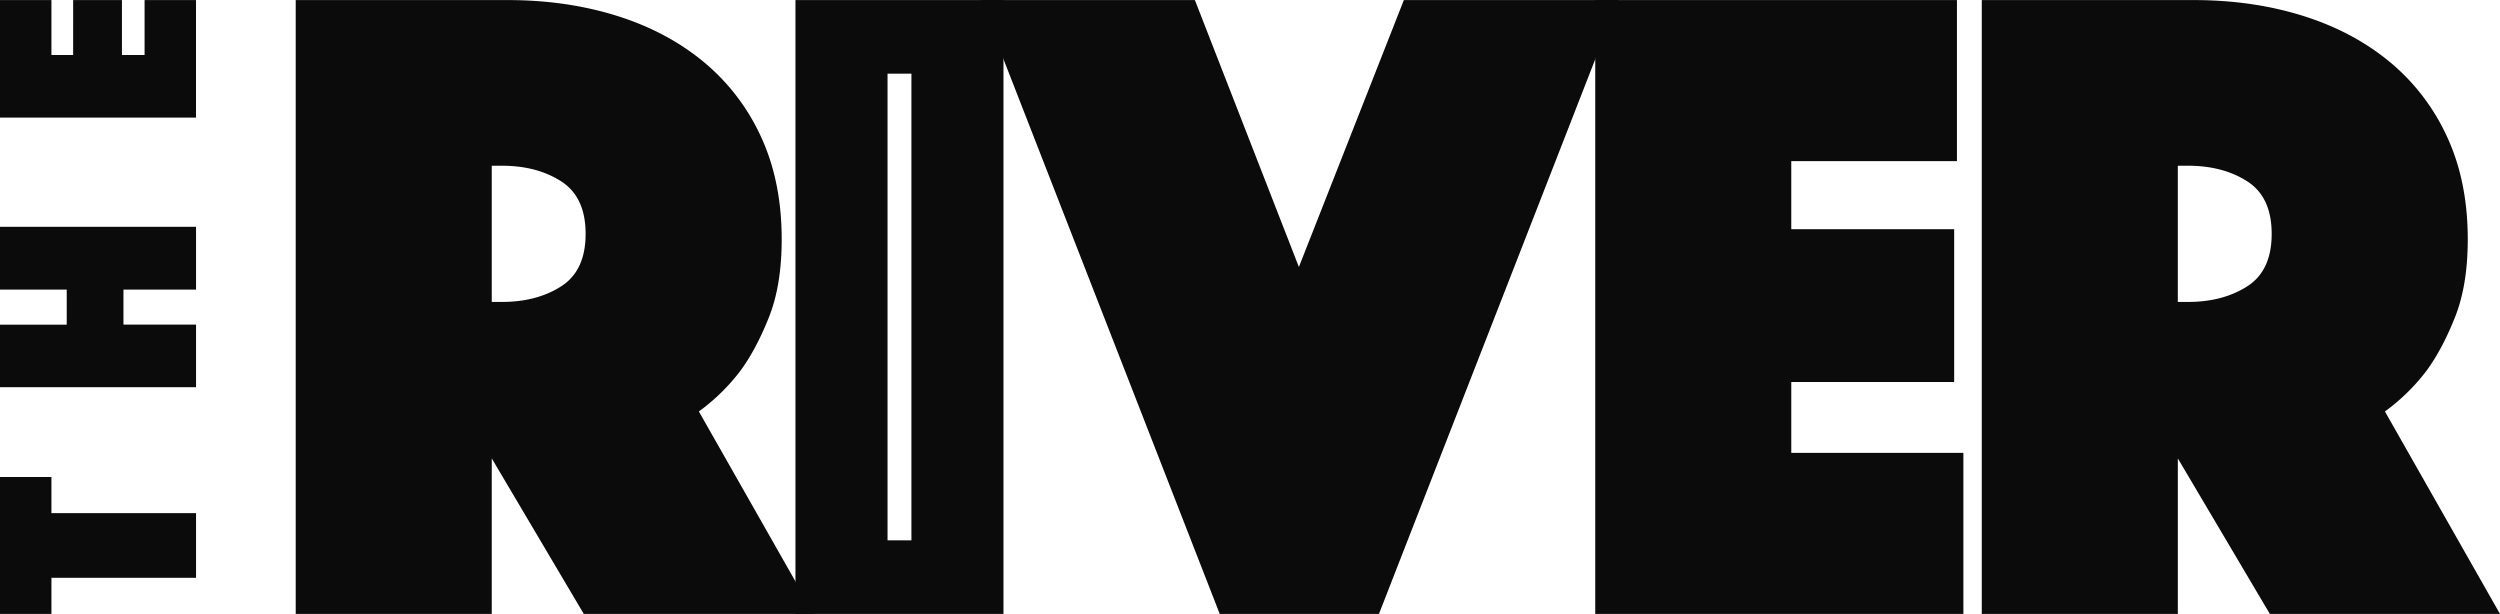
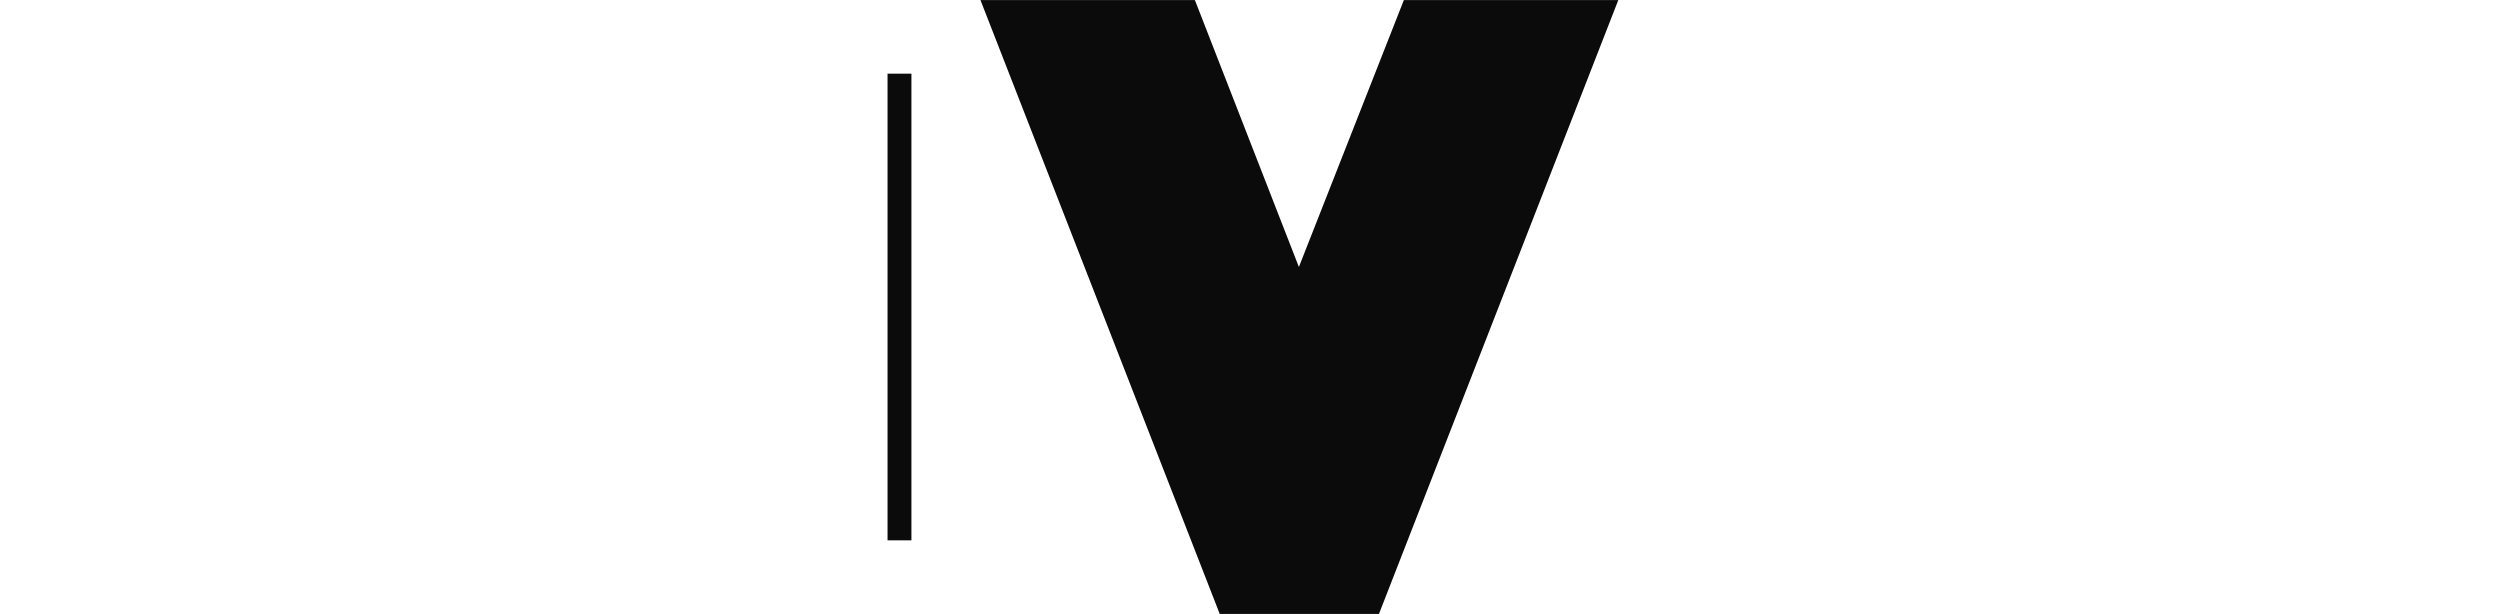
<svg xmlns="http://www.w3.org/2000/svg" viewBox="0 0 2302.79 565.46" width="2500" height="614">
  <g fill="#0c0b0b">
-     <path d="M0 356.65v-57.67h61.46v-32.26H0v-57.89h180.58v57.89h-66.87v32.22h66.87v57.67H0zM47.38 532.16v33.3H0V439.3h47.38v33.3h133.2v59.56zM0 108.3V.03h47.38v50.6h20V.03h44.94v50.6h20.85V0h47.38v108.3zM272.39.01h195q54.24 0 100.46 14.41t80.11 42.39a194.34 194.34 0 0 1 53 69.09q19.07 41.13 19.07 94.52 0 42.4-11.87 72.06t-26.28 49.17a183.32 183.32 0 0 1-38.15 37.3l106 186.51H537.74l-84.78-143.27v143.27H272.39zm180.57 278.06h9.32q32.21 0 54.68-14.41t22.46-48.32q0-33.89-22.46-48.32t-54.68-14.41h-9.32z" />
-     <path d="M732.71.01h191.6v565.45h-191.6zm106.82 497.63V67.83h-22v429.81z" />
+     <path d="M732.71.01h191.6h-191.6zm106.82 497.63V67.83h-22v429.81z" />
    <path d="M1100.63.01l95.8 245.85L1293.12.01h197.53l-220.47 565.45h-146.66L903.12.01h197.53z" />
-     <path d="M1469.4.01h333.17v148.35h-152.6v62.73h150.05v140.73h-150.04v65.28h158.53v148.36h-339.1V.01zM1825.45.01h195q54.24 0 100.46 14.41t80.11 42.39a194.34 194.34 0 0 1 53 69.09q19.07 41.13 19.07 94.52 0 42.4-11.87 72.06t-26.28 49.17a183.32 183.32 0 0 1-38.15 37.3l106 186.51H2090.8l-84.77-143.27v143.27h-180.58zm180.57 278.06h9.32q32.21 0 54.68-14.41t22.46-48.32q0-33.89-22.46-48.32t-54.68-14.41h-9.32z" />
  </g>
</svg>